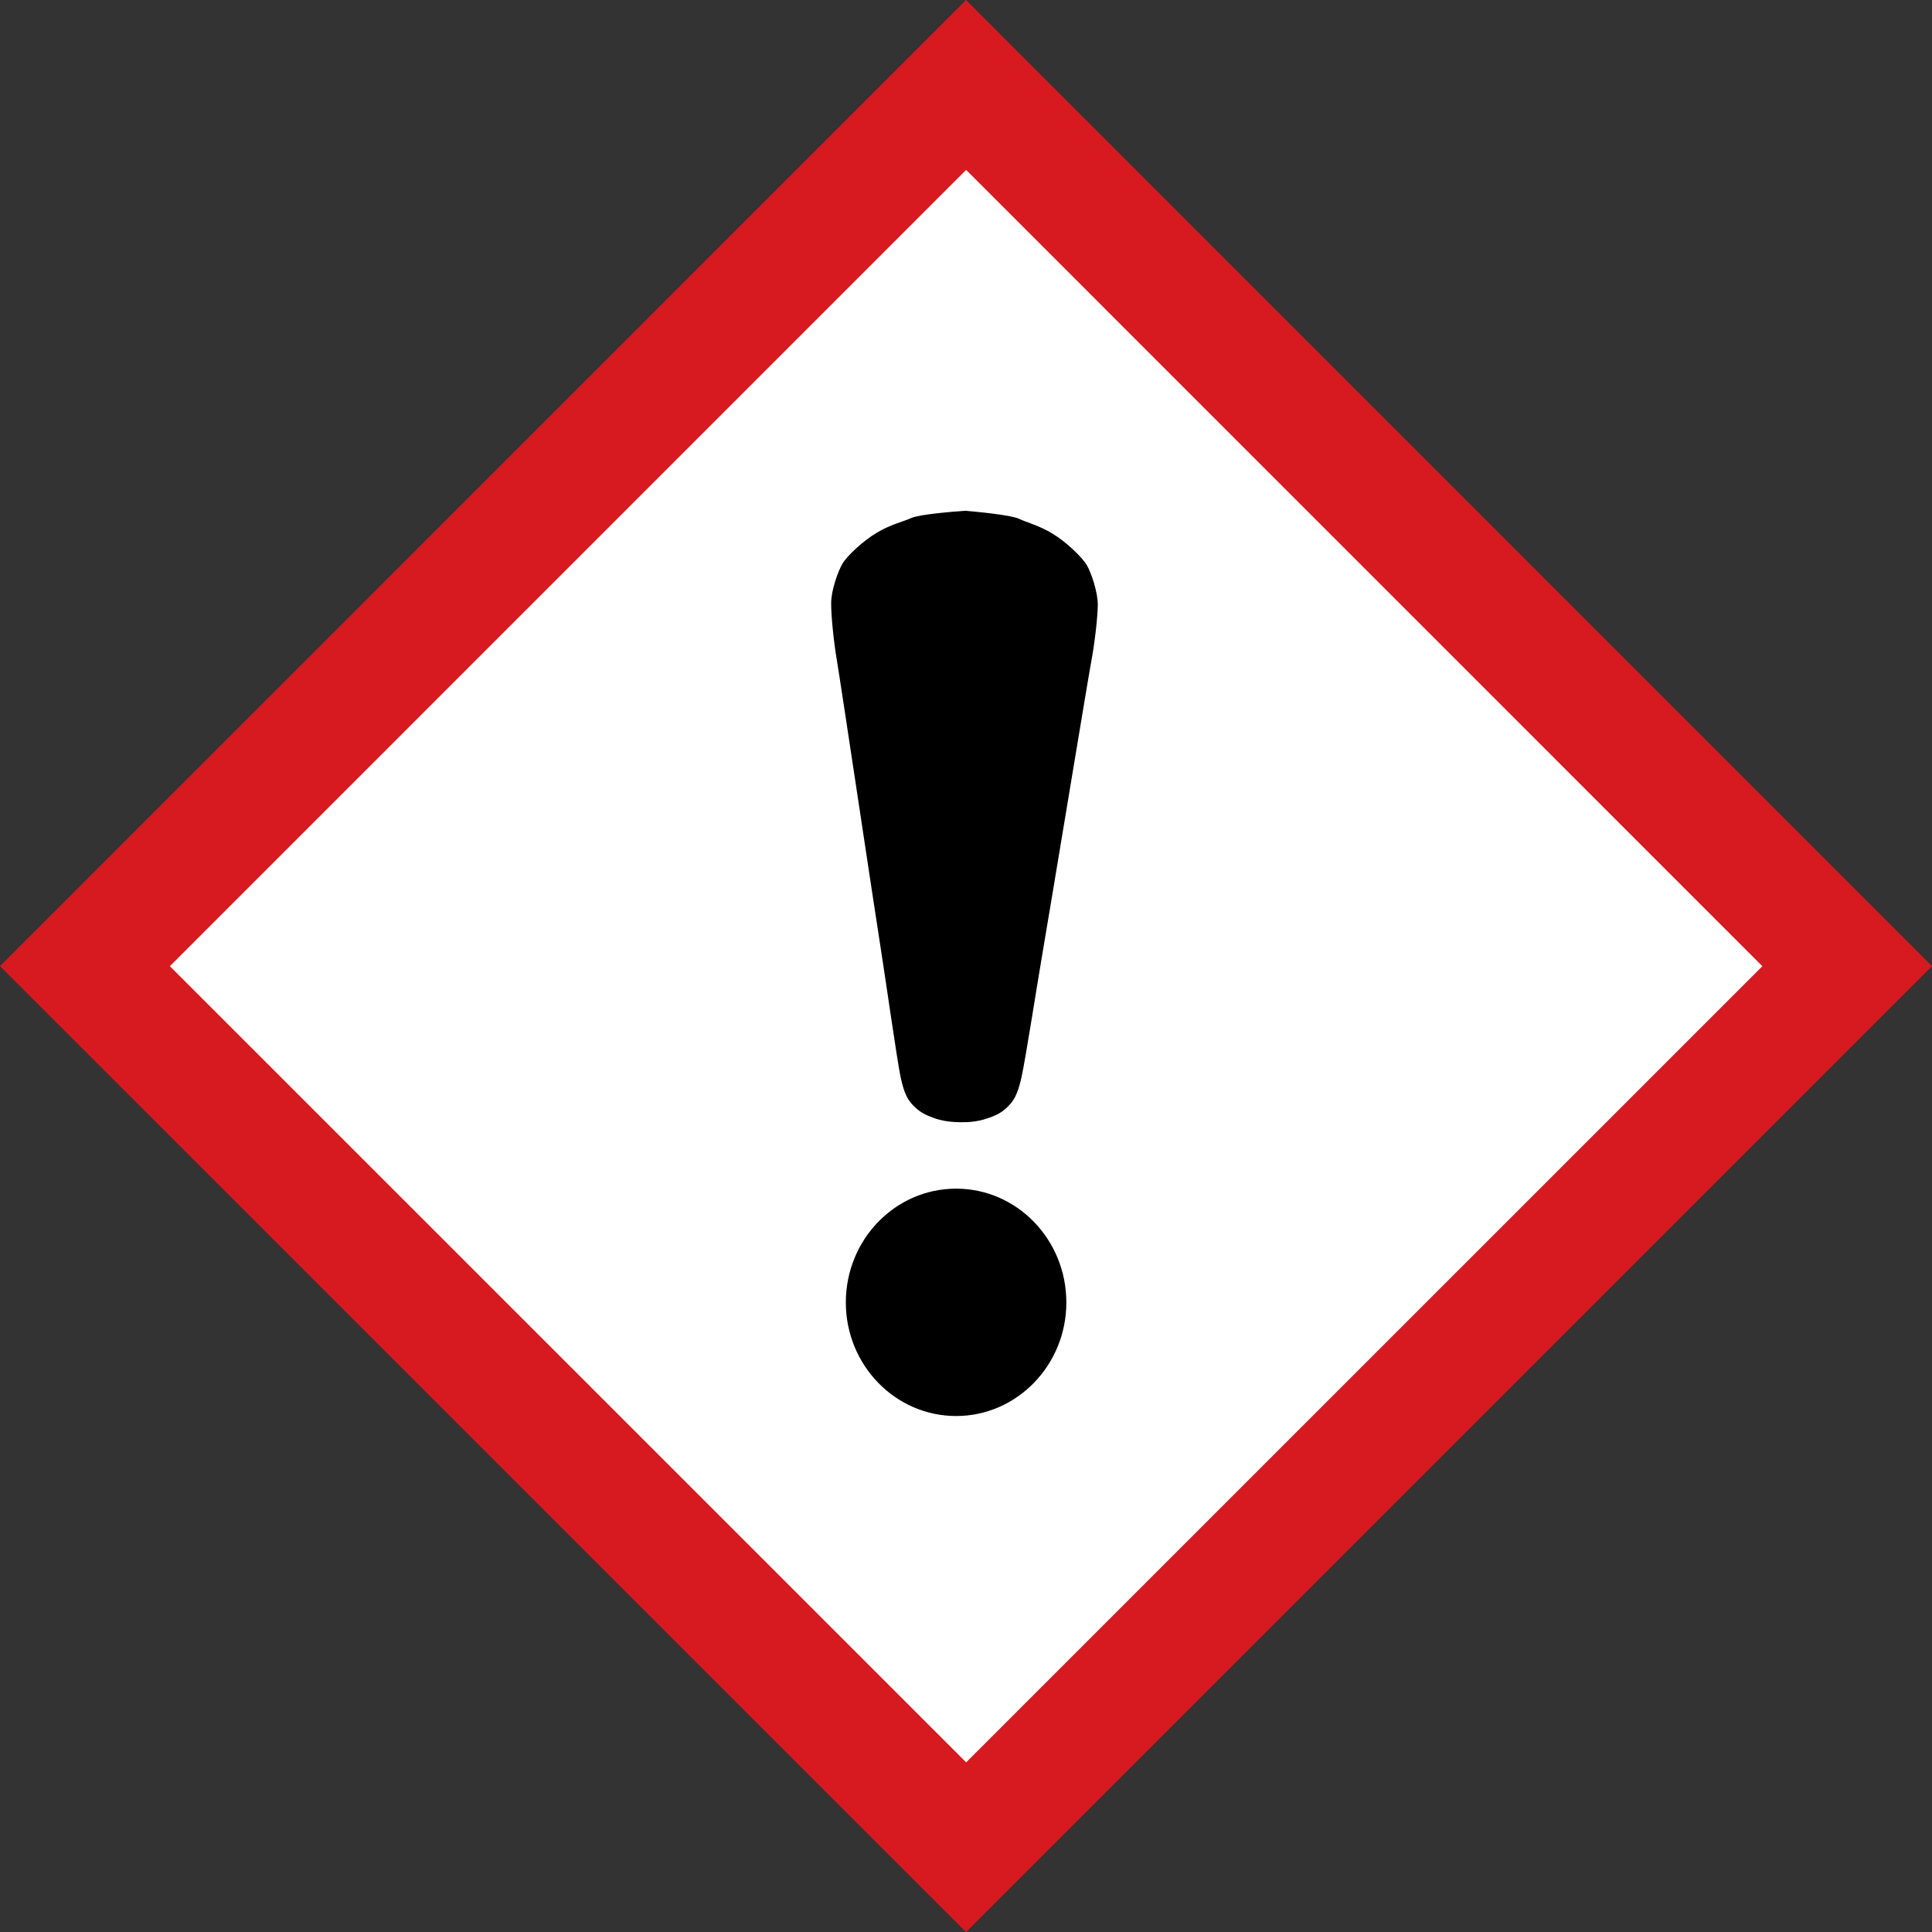
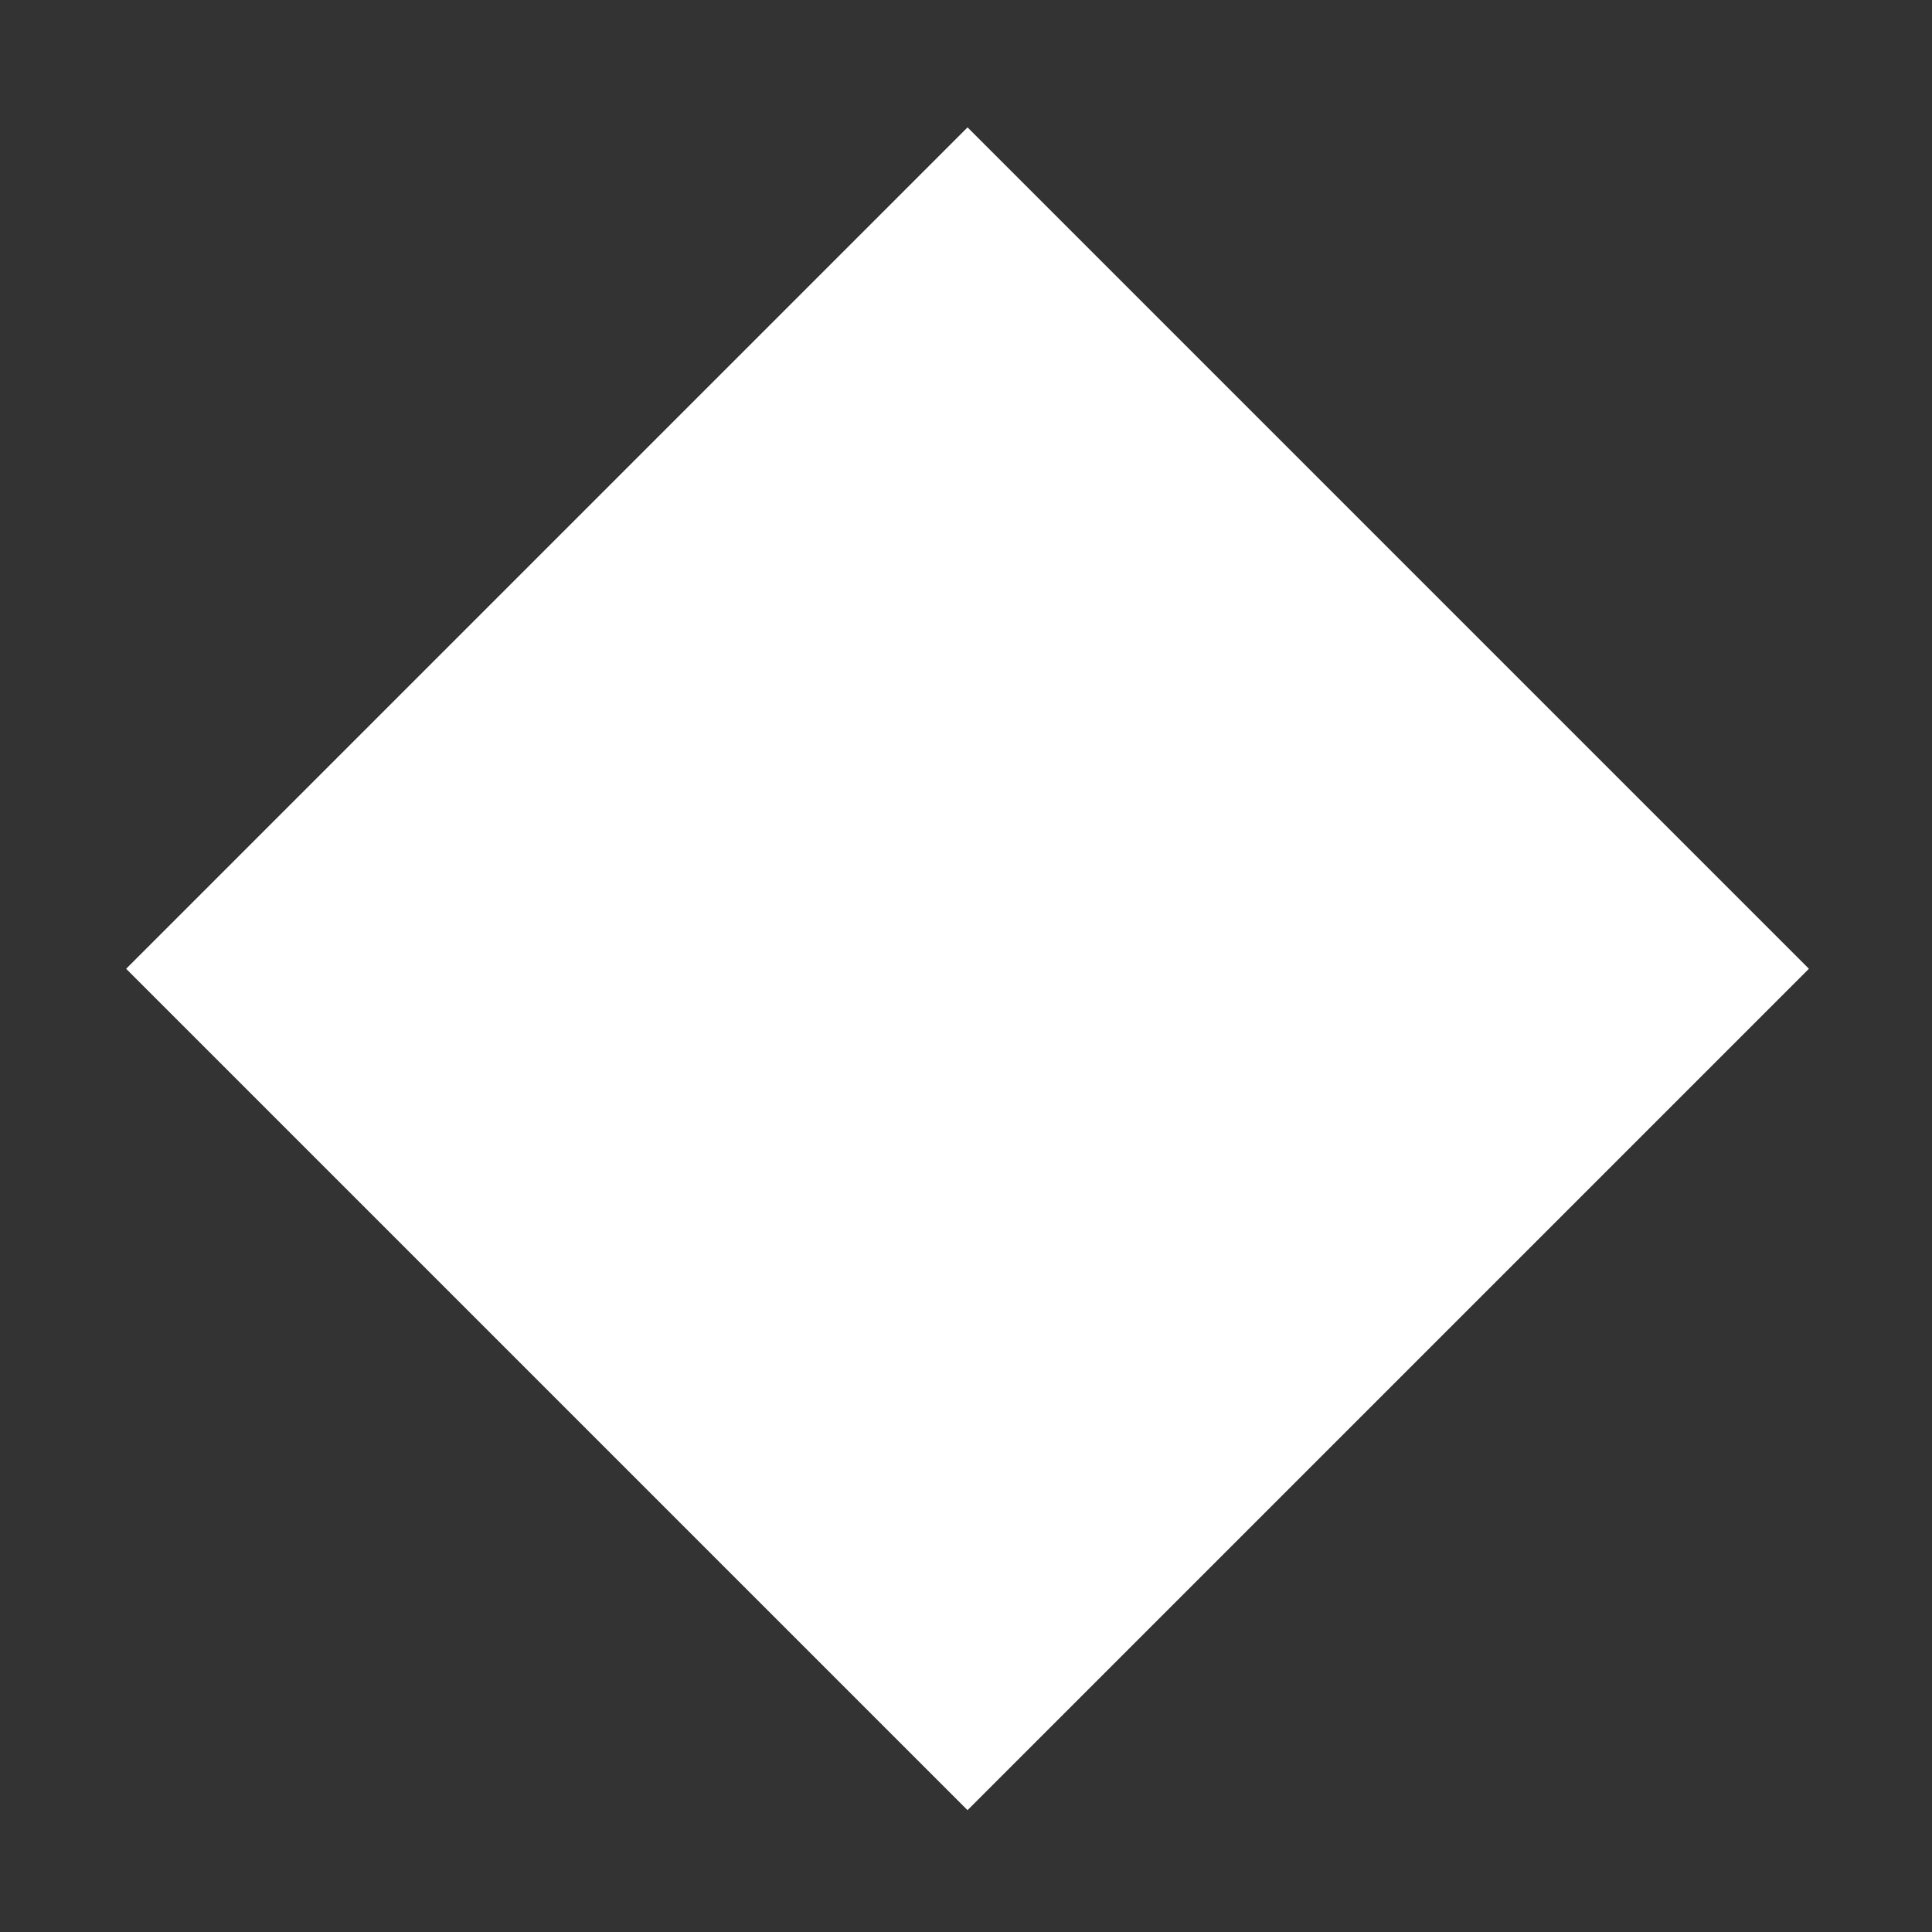
<svg xmlns="http://www.w3.org/2000/svg" xmlns:ns1="http://www.inkscape.org/namespaces/inkscape" version="1.1" width="252.637" height="252.648" viewBox="0 0 252.637 252.648">
  <rect x="0" y="0" width="252.637" height="252.648" fill="#333333" stroke="none" />
  <g ns1:groupmode="layer" ns1:label="Layer 1">
    <path transform="matrix(1,0,0,-1,0,252.648)" d="M236.541 125.967 126.519 15.945 16.496 125.967 126.519 235.99 236.541 125.967Z" fill="#ffffff" />
-     <path transform="matrix(1,0,0,-1,0,252.648)" d="M126.322 0 0 126.315 126.322 252.648 252.637 126.315 126.322 0ZM230.455 126.303 126.339 230.431 22.213 126.303 126.339 22.193 230.455 126.303Z" fill="#d71920" />
-     <path transform="matrix(1,0,0,-1,0,252.648)" d="M110.605 82.336C110.605 74.145 117.06 67.483 125.028 67.483 132.981 67.483 139.44 74.145 139.44 82.336 139.44 90.552 132.981 97.215 125.028 97.215 117.06 97.215 110.605 90.552 110.605 82.336Z" />
-     <path transform="matrix(1,0,0,-1,0,252.648)" d="M126.156 185.853C124.881 185.761 120.266 185.409 119.172 184.912 118.091 184.429 116.419 184.053 114.645 182.982 112.869 181.923 110.785 179.978 110.191 178.984 109.599 178.024 108.692 175.461 108.686 173.803 108.672 172.131 109.04 168.596 109.414 166.428 109.794 164.262 114.473 132.984 115.134 128.859 115.786 124.738 117.288 114.107 117.758 111.851 118.233 109.595 118.716 108.796 119.494 108.014 120.276 107.216 121.06 106.829 122.233 106.406 123.407 106.018 124.59 105.904 125.473 105.904H125.764C126.651 105.886 127.836 105.979 129.008 106.37 130.198 106.746 130.98 107.139 131.772 107.925 132.56 108.708 133.06 109.491 133.566 111.735 134.079 113.991 135.726 124.577 136.437 128.702 137.157 132.828 142.296 164.03 142.704 166.182 143.116 168.333 143.535 171.871 143.552 173.542 143.563 175.215 142.692 177.773 142.115 178.751 141.534 179.744 139.482 181.731 137.724 182.81 135.967 183.908 134.296 184.314 133.218 184.821 132.144 185.318 127.534 185.748 126.254 185.853H126.156Z" />
  </g>
</svg>